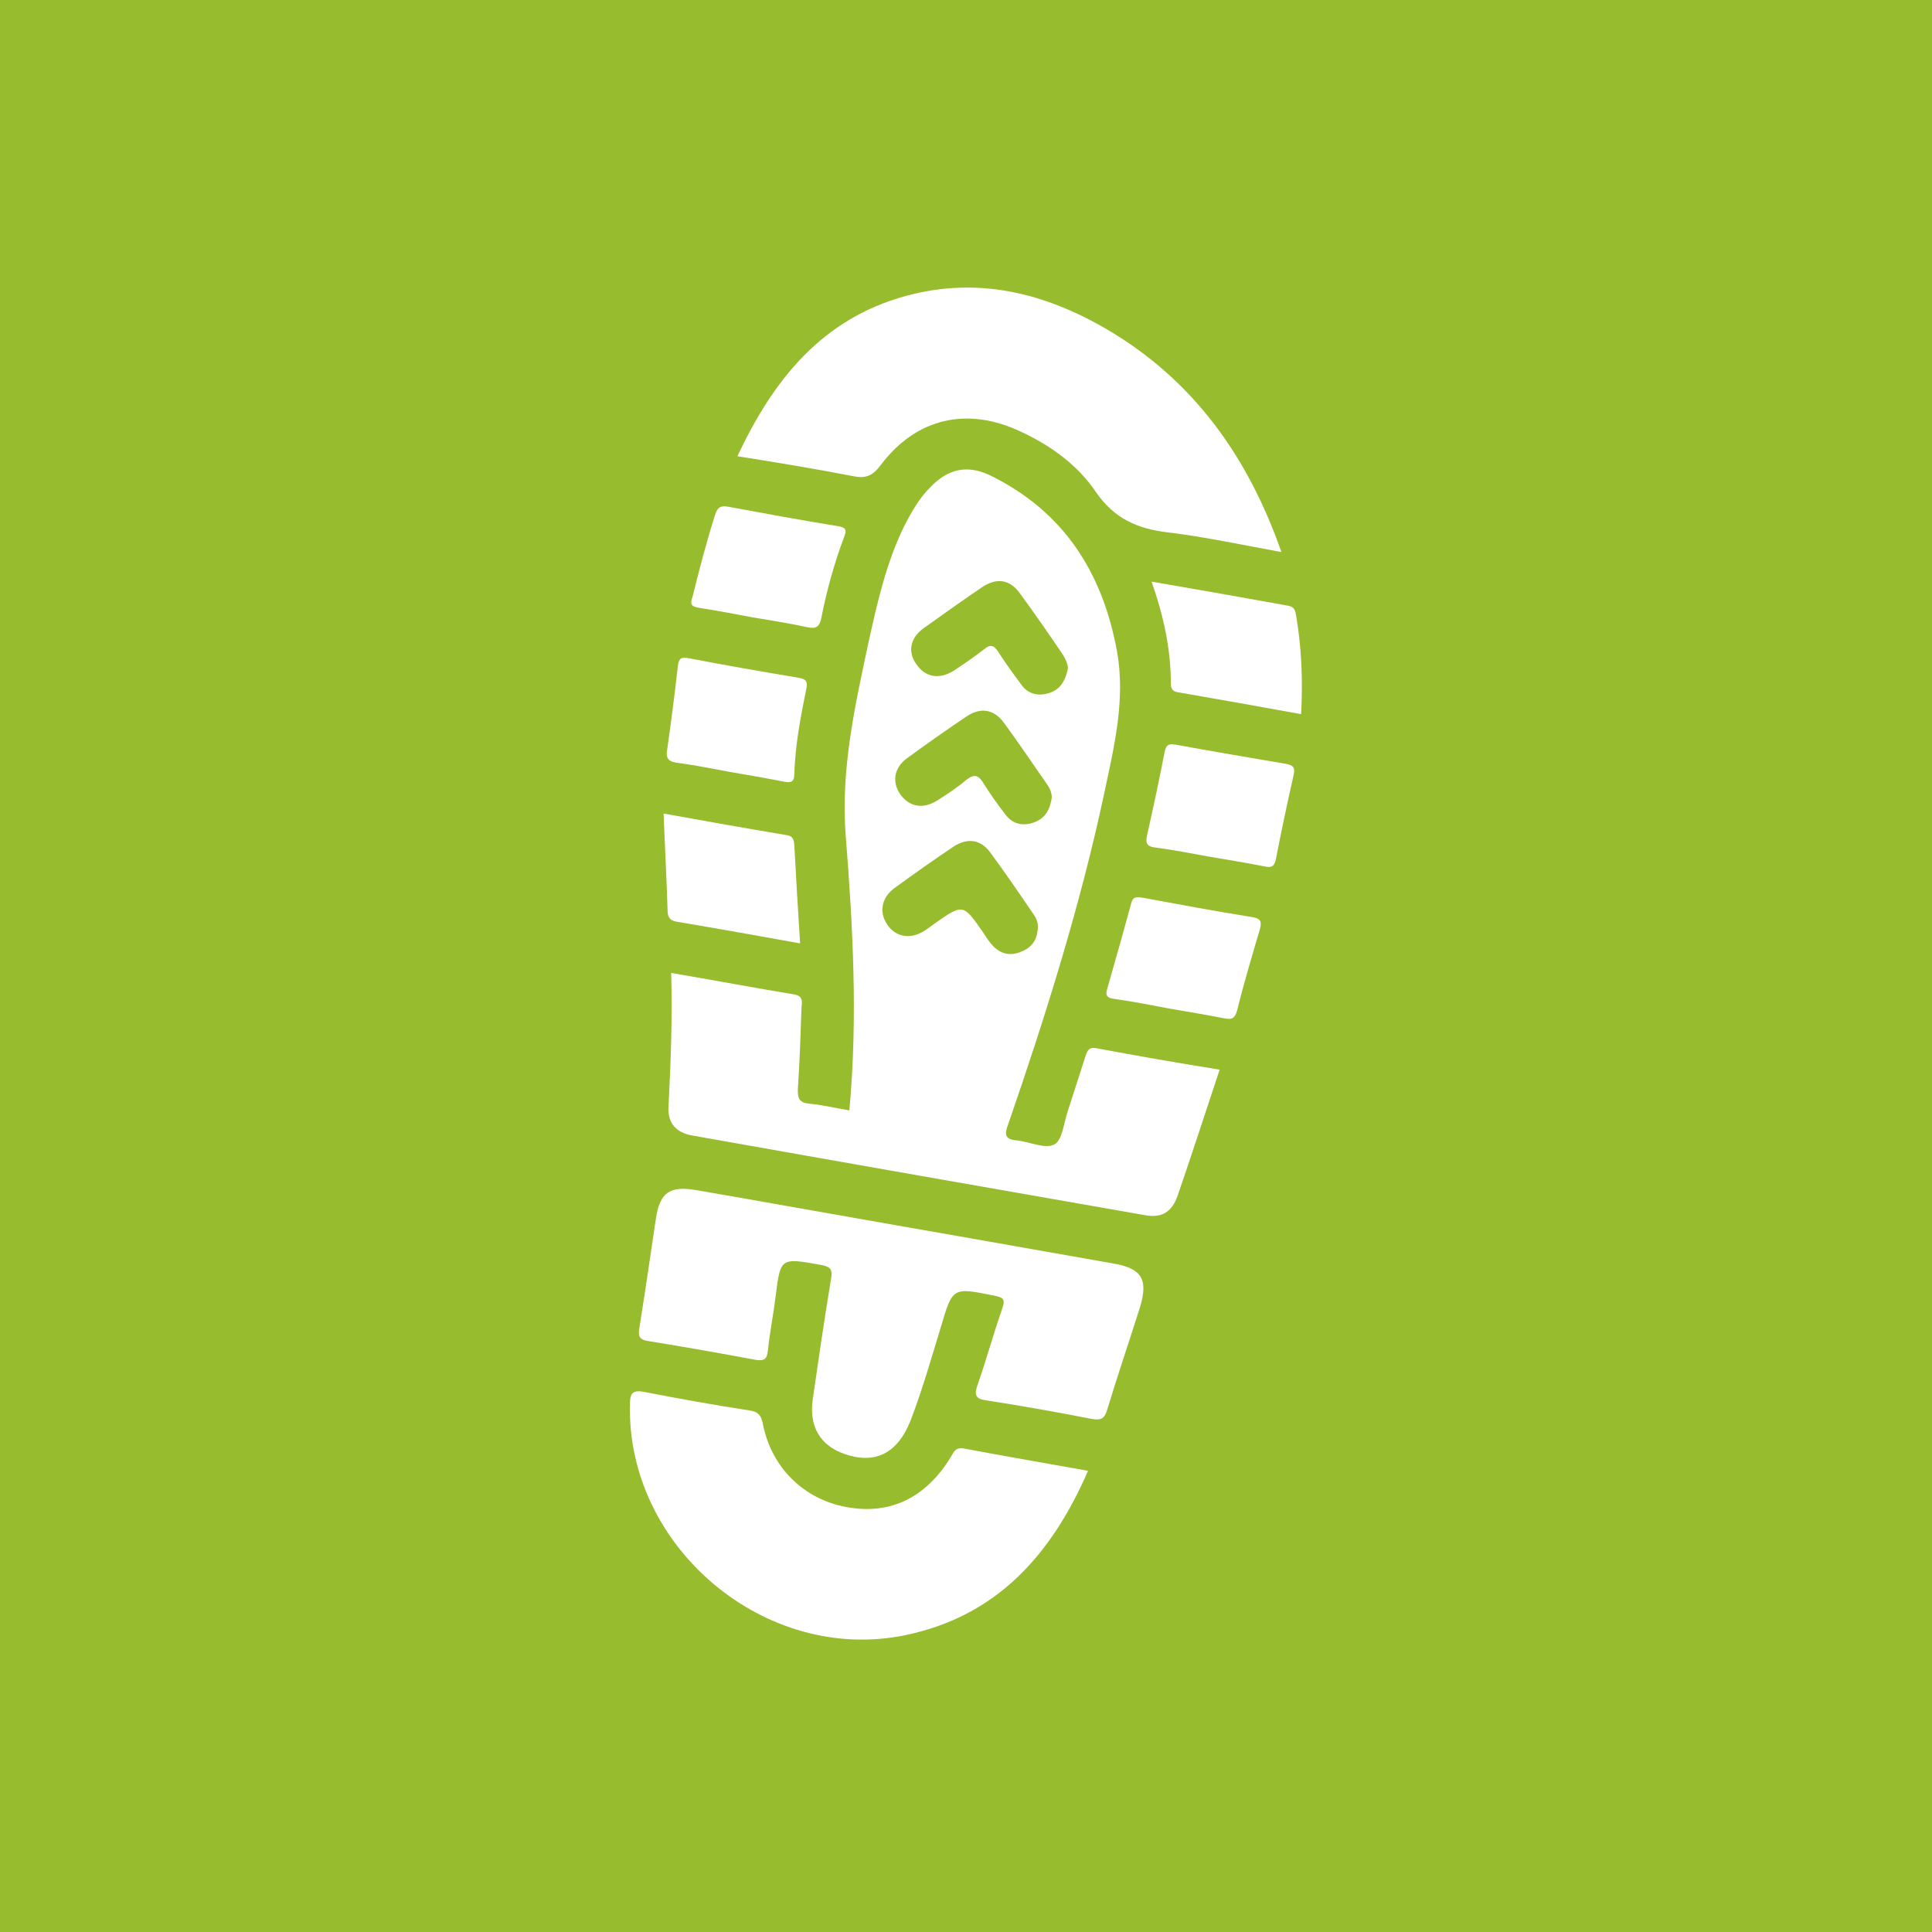
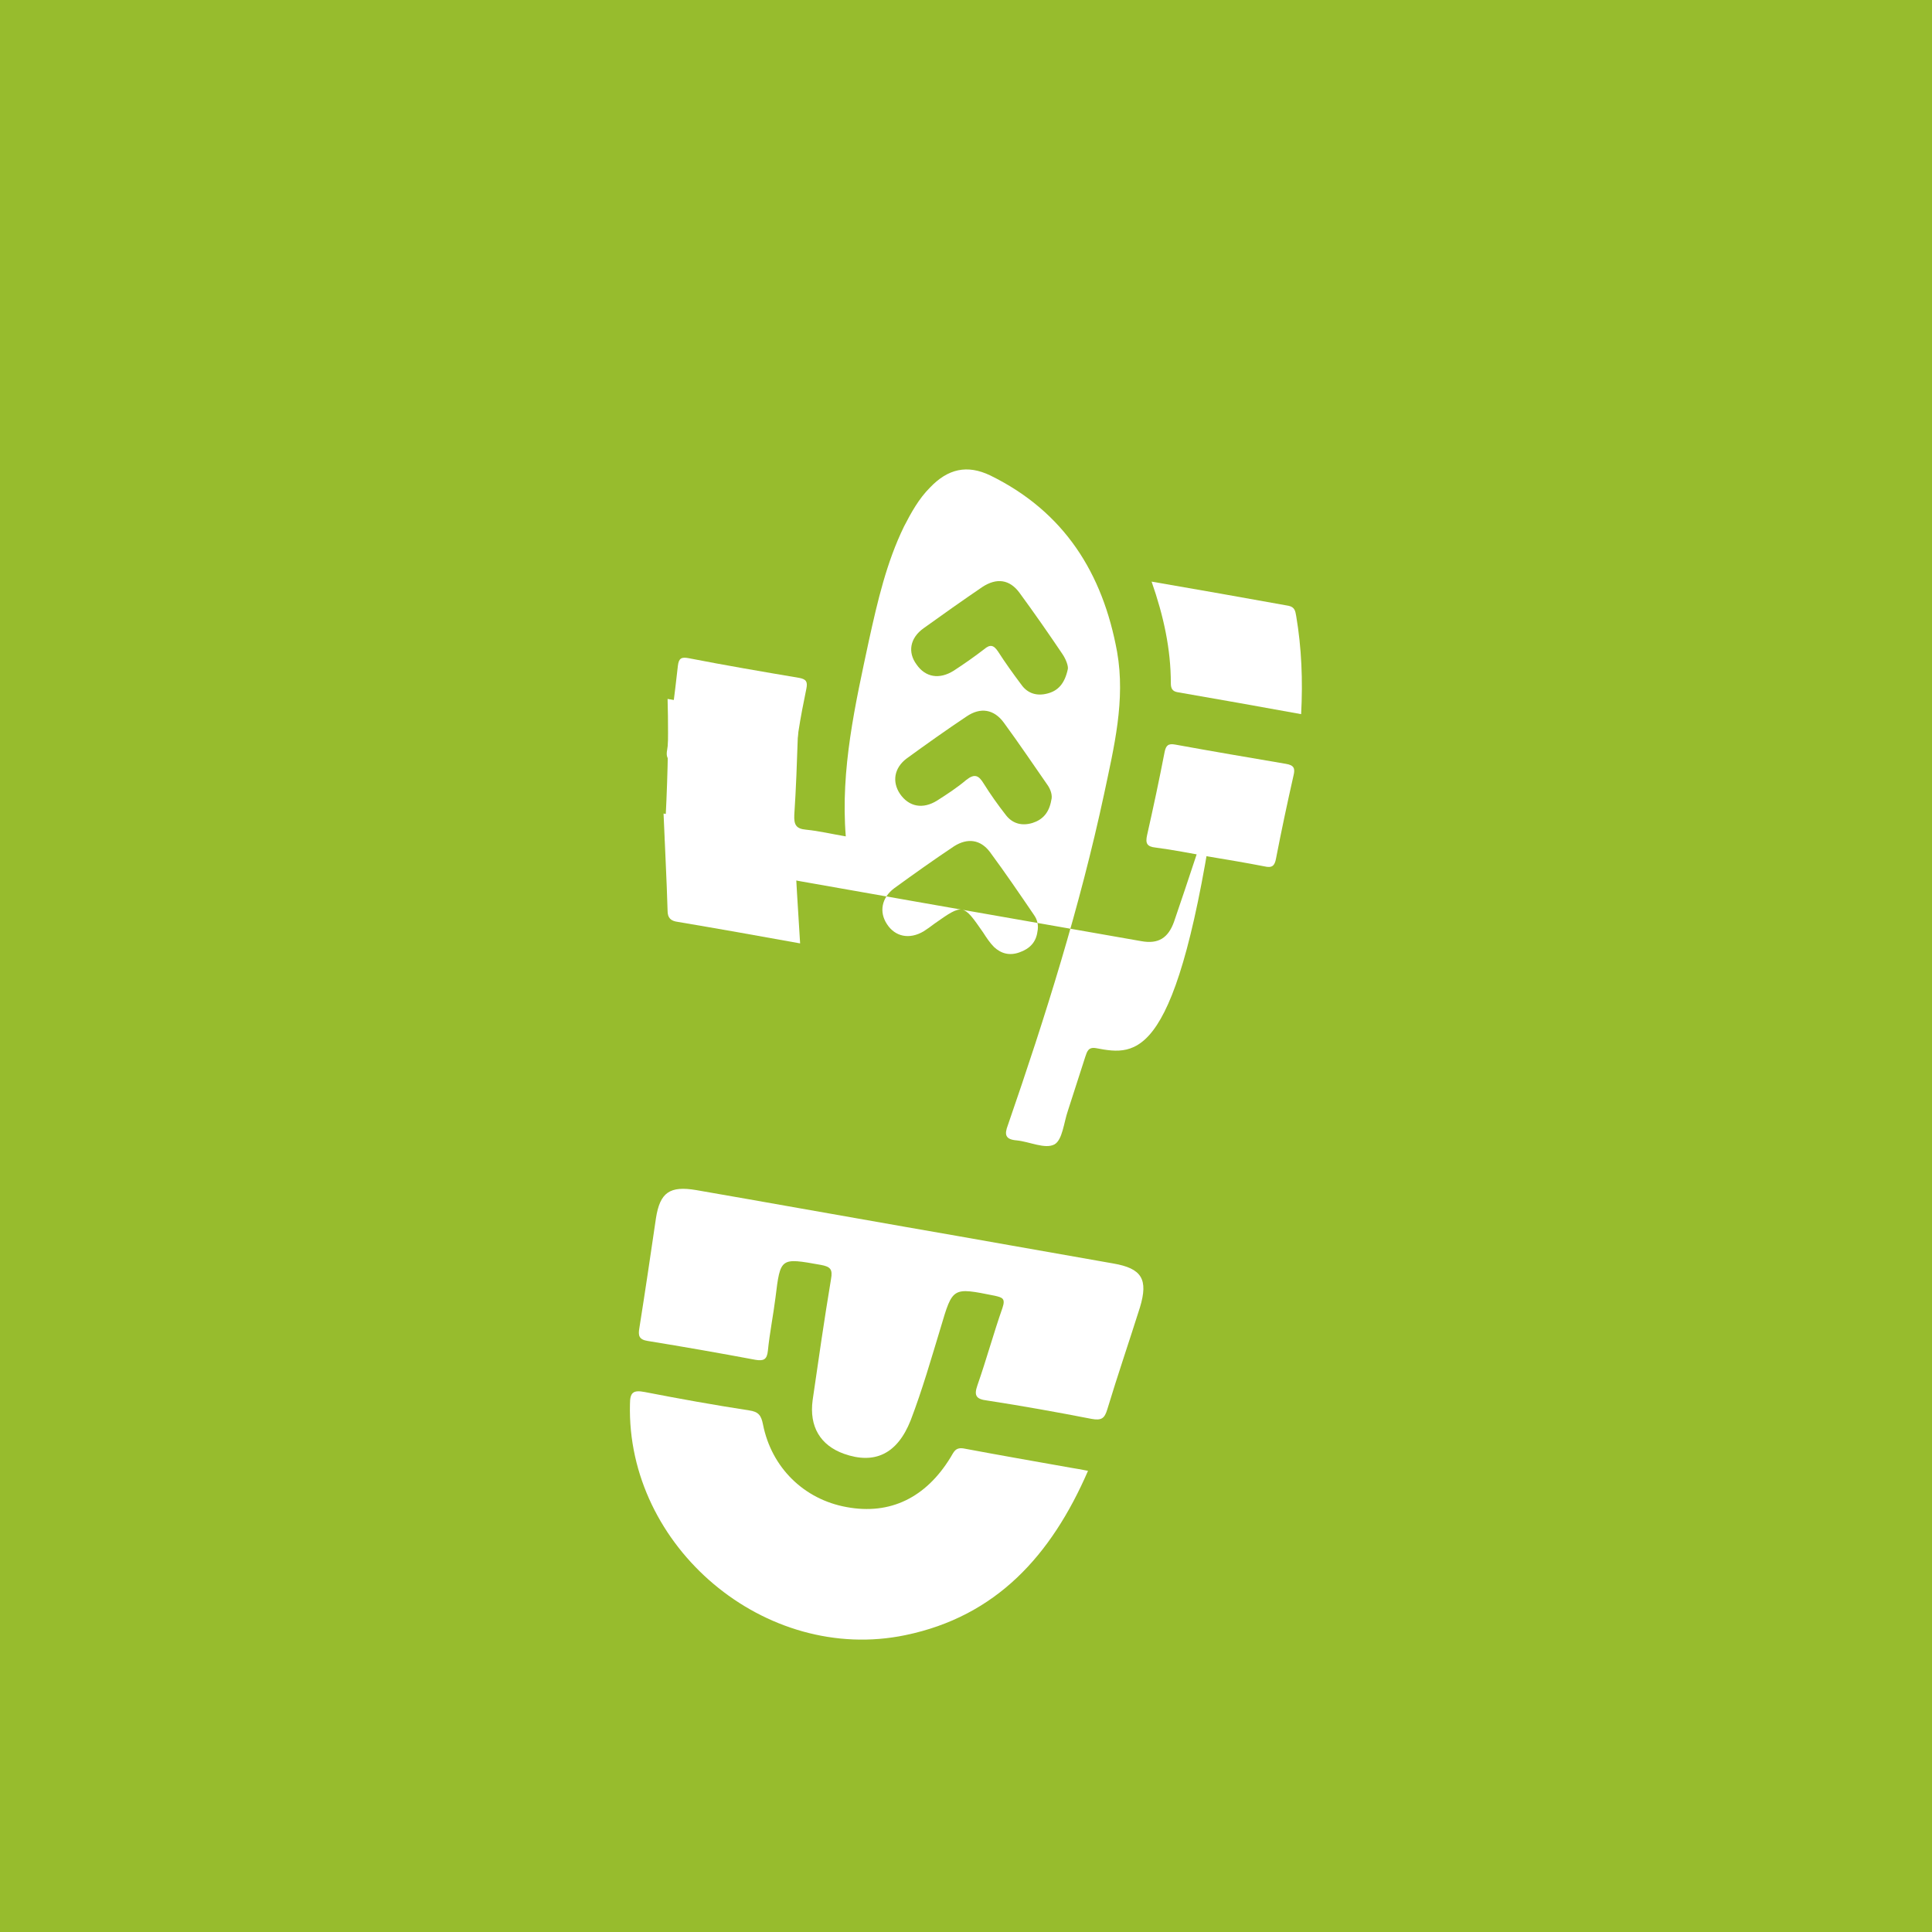
<svg xmlns="http://www.w3.org/2000/svg" version="1.1" id="Ebene_1" x="0px" y="0px" viewBox="0 0 43.15 43.15" style="enable-background:new 0 0 43.15 43.15;" xml:space="preserve">
  <style type="text/css">
	.st0{fill:#97BC2D;}
	.st1{fill:#FFFFFF;}
</style>
  <rect class="st0" width="43.15" height="43.15" />
  <g>
    <path class="st1" d="M24.87,28.22c-1.55-0.27-3.1-0.55-4.66-0.82c-1.55-0.27-3.1-0.55-4.66-0.82c-0.59-0.1-0.81,0.05-0.9,0.63   c-0.12,0.82-0.24,1.63-0.37,2.45c-0.03,0.17-0.01,0.26,0.19,0.29c0.8,0.13,1.6,0.27,2.4,0.42c0.18,0.03,0.26,0,0.28-0.2   c0.04-0.4,0.12-0.79,0.17-1.19c0.11-0.9,0.11-0.89,1.01-0.73c0.22,0.04,0.27,0.1,0.23,0.32c-0.15,0.9-0.28,1.8-0.41,2.7   c-0.08,0.59,0.17,1.01,0.7,1.2c0.68,0.24,1.19,0.01,1.49-0.75c0.26-0.68,0.46-1.38,0.67-2.07c0.27-0.91,0.26-0.9,1.21-0.71   c0.17,0.04,0.24,0.06,0.17,0.27c-0.2,0.57-0.36,1.16-0.56,1.73c-0.08,0.23-0.03,0.31,0.22,0.34c0.78,0.12,1.56,0.26,2.33,0.41   c0.22,0.04,0.29-0.01,0.35-0.21c0.23-0.76,0.49-1.52,0.73-2.28C25.65,28.57,25.5,28.33,24.87,28.22" />
-     <path class="st1" d="M19.03,10.63c0.28,0.06,0.44,0.02,0.63-0.23c0.8-1.07,1.95-1.33,3.16-0.75c0.66,0.31,1.25,0.74,1.65,1.33   c0.41,0.6,0.93,0.83,1.61,0.91c0.83,0.1,1.66,0.28,2.54,0.44c-0.75-2.14-1.97-3.84-3.89-4.97c-1.4-0.82-2.89-1.19-4.5-0.75   c-1.87,0.51-2.96,1.87-3.76,3.58C17.36,10.33,18.2,10.47,19.03,10.63" />
    <path class="st1" d="M21.52,32.35c-0.19-0.03-0.22,0.09-0.29,0.2c-0.55,0.9-1.35,1.29-2.32,1.11c-0.95-0.17-1.68-0.88-1.87-1.85   c-0.04-0.2-0.1-0.28-0.31-0.31c-0.78-0.12-1.56-0.26-2.33-0.41c-0.26-0.05-0.33,0.01-0.33,0.27c-0.08,3.19,3.02,5.81,6.15,5.16   c2.03-0.42,3.26-1.78,4.08-3.67c-0.15-0.03-0.27-0.05-0.39-0.07C23.12,32.64,22.32,32.5,21.52,32.35" />
    <path class="st1" d="M25.72,12.99c0.27,0.77,0.43,1.51,0.43,2.27c0,0.11,0.03,0.18,0.15,0.2c0.92,0.16,1.83,0.32,2.76,0.49   c0.04-0.76,0.01-1.48-0.11-2.19c-0.02-0.11-0.03-0.2-0.17-0.23C27.78,13.35,26.77,13.17,25.72,12.99" />
    <path class="st1" d="M17.87,21.07c-0.05-0.76-0.09-1.48-0.13-2.2c-0.01-0.12-0.03-0.2-0.18-0.22c-0.9-0.15-1.8-0.31-2.74-0.48   c0.03,0.75,0.07,1.46,0.09,2.17c0,0.16,0.07,0.23,0.23,0.25C16.03,20.74,16.93,20.9,17.87,21.07" />
-     <path class="st1" d="M27.95,20.48c-0.81-0.13-1.62-0.28-2.43-0.43c-0.14-0.02-0.22-0.03-0.26,0.14c-0.17,0.63-0.35,1.26-0.53,1.89   c-0.05,0.16,0,0.21,0.16,0.23c0.42,0.06,0.83,0.14,1.25,0.22c0.39,0.07,0.79,0.13,1.18,0.21c0.16,0.03,0.25,0.04,0.31-0.17   c0.15-0.61,0.33-1.21,0.51-1.82C28.19,20.56,28.14,20.51,27.95,20.48" />
-     <path class="st1" d="M15.64,13.58c0.4,0.06,0.79,0.14,1.18,0.21c0.41,0.07,0.81,0.13,1.22,0.22c0.18,0.04,0.26-0.01,0.3-0.19   c0.12-0.62,0.29-1.23,0.51-1.82c0.07-0.17,0.04-0.22-0.14-0.25c-0.81-0.13-1.62-0.28-2.43-0.43c-0.17-0.03-0.25-0.01-0.31,0.18   c-0.19,0.6-0.35,1.21-0.5,1.82C15.39,13.53,15.47,13.55,15.64,13.58" />
    <path class="st1" d="M28.72,17.06c-0.82-0.14-1.65-0.28-2.47-0.43c-0.16-0.03-0.21,0.02-0.24,0.17c-0.12,0.62-0.25,1.23-0.39,1.85   c-0.04,0.18-0.01,0.26,0.19,0.28c0.39,0.05,0.79,0.13,1.18,0.2c0.42,0.07,0.84,0.14,1.25,0.22c0.17,0.04,0.23-0.01,0.26-0.18   c0.12-0.62,0.25-1.23,0.39-1.85C28.93,17.16,28.9,17.09,28.72,17.06" />
    <path class="st1" d="M15.15,17.04c0.38,0.05,0.76,0.13,1.15,0.2c0.41,0.07,0.81,0.14,1.22,0.22c0.16,0.03,0.22-0.01,0.22-0.17   c0.02-0.64,0.14-1.28,0.27-1.91c0.03-0.15,0-0.21-0.16-0.24c-0.83-0.14-1.65-0.28-2.47-0.44c-0.16-0.03-0.22,0-0.24,0.17   c-0.07,0.63-0.15,1.25-0.24,1.88C14.86,16.96,14.96,17.02,15.15,17.04" />
-     <path class="st1" d="M22.77,21.27c-0.22,0.08-0.41,0.03-0.57-0.12c-0.09-0.09-0.17-0.21-0.24-0.32c-0.45-0.65-0.45-0.65-1.09-0.2   c-0.08,0.06-0.16,0.12-0.24,0.17c-0.32,0.19-0.64,0.12-0.82-0.16c-0.18-0.27-0.12-0.59,0.16-0.8c0.44-0.32,0.89-0.64,1.34-0.94   c0.3-0.19,0.59-0.15,0.8,0.13c0.34,0.46,0.66,0.93,0.98,1.4c0.08,0.11,0.11,0.24,0.08,0.38C23.14,21.04,23,21.19,22.77,21.27    M20.25,16.94c0.44-0.32,0.89-0.64,1.34-0.94c0.31-0.21,0.61-0.16,0.83,0.14c0.33,0.45,0.64,0.91,0.96,1.37   c0.09,0.12,0.13,0.26,0.1,0.36c-0.05,0.29-0.2,0.44-0.42,0.51c-0.23,0.07-0.44,0.02-0.59-0.17c-0.18-0.23-0.35-0.47-0.5-0.71   c-0.11-0.18-0.2-0.23-0.39-0.08c-0.2,0.17-0.43,0.32-0.65,0.46c-0.32,0.2-0.63,0.14-0.83-0.15C19.92,17.46,19.97,17.15,20.25,16.94    M20.63,14.03c0.43-0.31,0.87-0.62,1.31-0.92c0.32-0.21,0.61-0.17,0.83,0.13c0.33,0.45,0.65,0.91,0.96,1.37   c0.08,0.12,0.13,0.26,0.12,0.33c-0.07,0.33-0.22,0.49-0.46,0.55c-0.23,0.06-0.44,0-0.58-0.2c-0.18-0.24-0.36-0.49-0.52-0.74   c-0.1-0.15-0.18-0.16-0.31-0.05c-0.22,0.17-0.45,0.33-0.68,0.48c-0.32,0.2-0.63,0.15-0.83-0.14   C20.27,14.57,20.32,14.25,20.63,14.03 M24.48,23.41c-0.17-0.03-0.2,0.07-0.24,0.19c-0.13,0.4-0.26,0.81-0.39,1.21   c-0.09,0.26-0.12,0.65-0.3,0.75c-0.21,0.11-0.55-0.06-0.84-0.09c-0.26-0.02-0.28-0.13-0.2-0.34c0.84-2.43,1.61-4.88,2.15-7.4   c0.22-1.04,0.48-2.09,0.29-3.17c-0.32-1.76-1.18-3.13-2.83-3.94c-0.52-0.25-0.95-0.15-1.35,0.27c-0.25,0.25-0.42,0.56-0.58,0.87   c-0.39,0.8-0.59,1.67-0.78,2.53c-0.31,1.45-0.64,2.89-0.52,4.39c0.16,2.03,0.27,4.06,0.08,6.12c-0.3-0.05-0.59-0.12-0.89-0.15   c-0.22-0.02-0.27-0.11-0.26-0.33c0.04-0.59,0.06-1.19,0.08-1.78c0-0.12,0.07-0.29-0.16-0.33c-0.91-0.15-1.81-0.32-2.75-0.48   c0.03,1.02-0.01,2.01-0.06,3c-0.02,0.36,0.18,0.57,0.53,0.63c3.37,0.6,6.74,1.19,10.11,1.78c0.38,0.07,0.6-0.07,0.73-0.43   c0.32-0.93,0.62-1.86,0.94-2.82C26.3,23.74,25.39,23.58,24.48,23.41" />
+     <path class="st1" d="M22.77,21.27c-0.22,0.08-0.41,0.03-0.57-0.12c-0.09-0.09-0.17-0.21-0.24-0.32c-0.45-0.65-0.45-0.65-1.09-0.2   c-0.08,0.06-0.16,0.12-0.24,0.17c-0.32,0.19-0.64,0.12-0.82-0.16c-0.18-0.27-0.12-0.59,0.16-0.8c0.44-0.32,0.89-0.64,1.34-0.94   c0.3-0.19,0.59-0.15,0.8,0.13c0.34,0.46,0.66,0.93,0.98,1.4c0.08,0.11,0.11,0.24,0.08,0.38C23.14,21.04,23,21.19,22.77,21.27    M20.25,16.94c0.44-0.32,0.89-0.64,1.34-0.94c0.31-0.21,0.61-0.16,0.83,0.14c0.33,0.45,0.64,0.91,0.96,1.37   c0.09,0.12,0.13,0.26,0.1,0.36c-0.05,0.29-0.2,0.44-0.42,0.51c-0.23,0.07-0.44,0.02-0.59-0.17c-0.18-0.23-0.35-0.47-0.5-0.71   c-0.11-0.18-0.2-0.23-0.39-0.08c-0.2,0.17-0.43,0.32-0.65,0.46c-0.32,0.2-0.63,0.14-0.83-0.15C19.92,17.46,19.97,17.15,20.25,16.94    M20.63,14.03c0.43-0.31,0.87-0.62,1.31-0.92c0.32-0.21,0.61-0.17,0.83,0.13c0.33,0.45,0.65,0.91,0.96,1.37   c0.08,0.12,0.13,0.26,0.12,0.33c-0.07,0.33-0.22,0.49-0.46,0.55c-0.23,0.06-0.44,0-0.58-0.2c-0.18-0.24-0.36-0.49-0.52-0.74   c-0.1-0.15-0.18-0.16-0.31-0.05c-0.22,0.17-0.45,0.33-0.68,0.48c-0.32,0.2-0.63,0.15-0.83-0.14   C20.27,14.57,20.32,14.25,20.63,14.03 M24.48,23.41c-0.17-0.03-0.2,0.07-0.24,0.19c-0.13,0.4-0.26,0.81-0.39,1.21   c-0.09,0.26-0.12,0.65-0.3,0.75c-0.21,0.11-0.55-0.06-0.84-0.09c-0.26-0.02-0.28-0.13-0.2-0.34c0.84-2.43,1.61-4.88,2.15-7.4   c0.22-1.04,0.48-2.09,0.29-3.17c-0.32-1.76-1.18-3.13-2.83-3.94c-0.52-0.25-0.95-0.15-1.35,0.27c-0.25,0.25-0.42,0.56-0.58,0.87   c-0.39,0.8-0.59,1.67-0.78,2.53c-0.31,1.45-0.64,2.89-0.52,4.39c-0.3-0.05-0.59-0.12-0.89-0.15   c-0.22-0.02-0.27-0.11-0.26-0.33c0.04-0.59,0.06-1.19,0.08-1.78c0-0.12,0.07-0.29-0.16-0.33c-0.91-0.15-1.81-0.32-2.75-0.48   c0.03,1.02-0.01,2.01-0.06,3c-0.02,0.36,0.18,0.57,0.53,0.63c3.37,0.6,6.74,1.19,10.11,1.78c0.38,0.07,0.6-0.07,0.73-0.43   c0.32-0.93,0.62-1.86,0.94-2.82C26.3,23.74,25.39,23.58,24.48,23.41" />
  </g>
</svg>